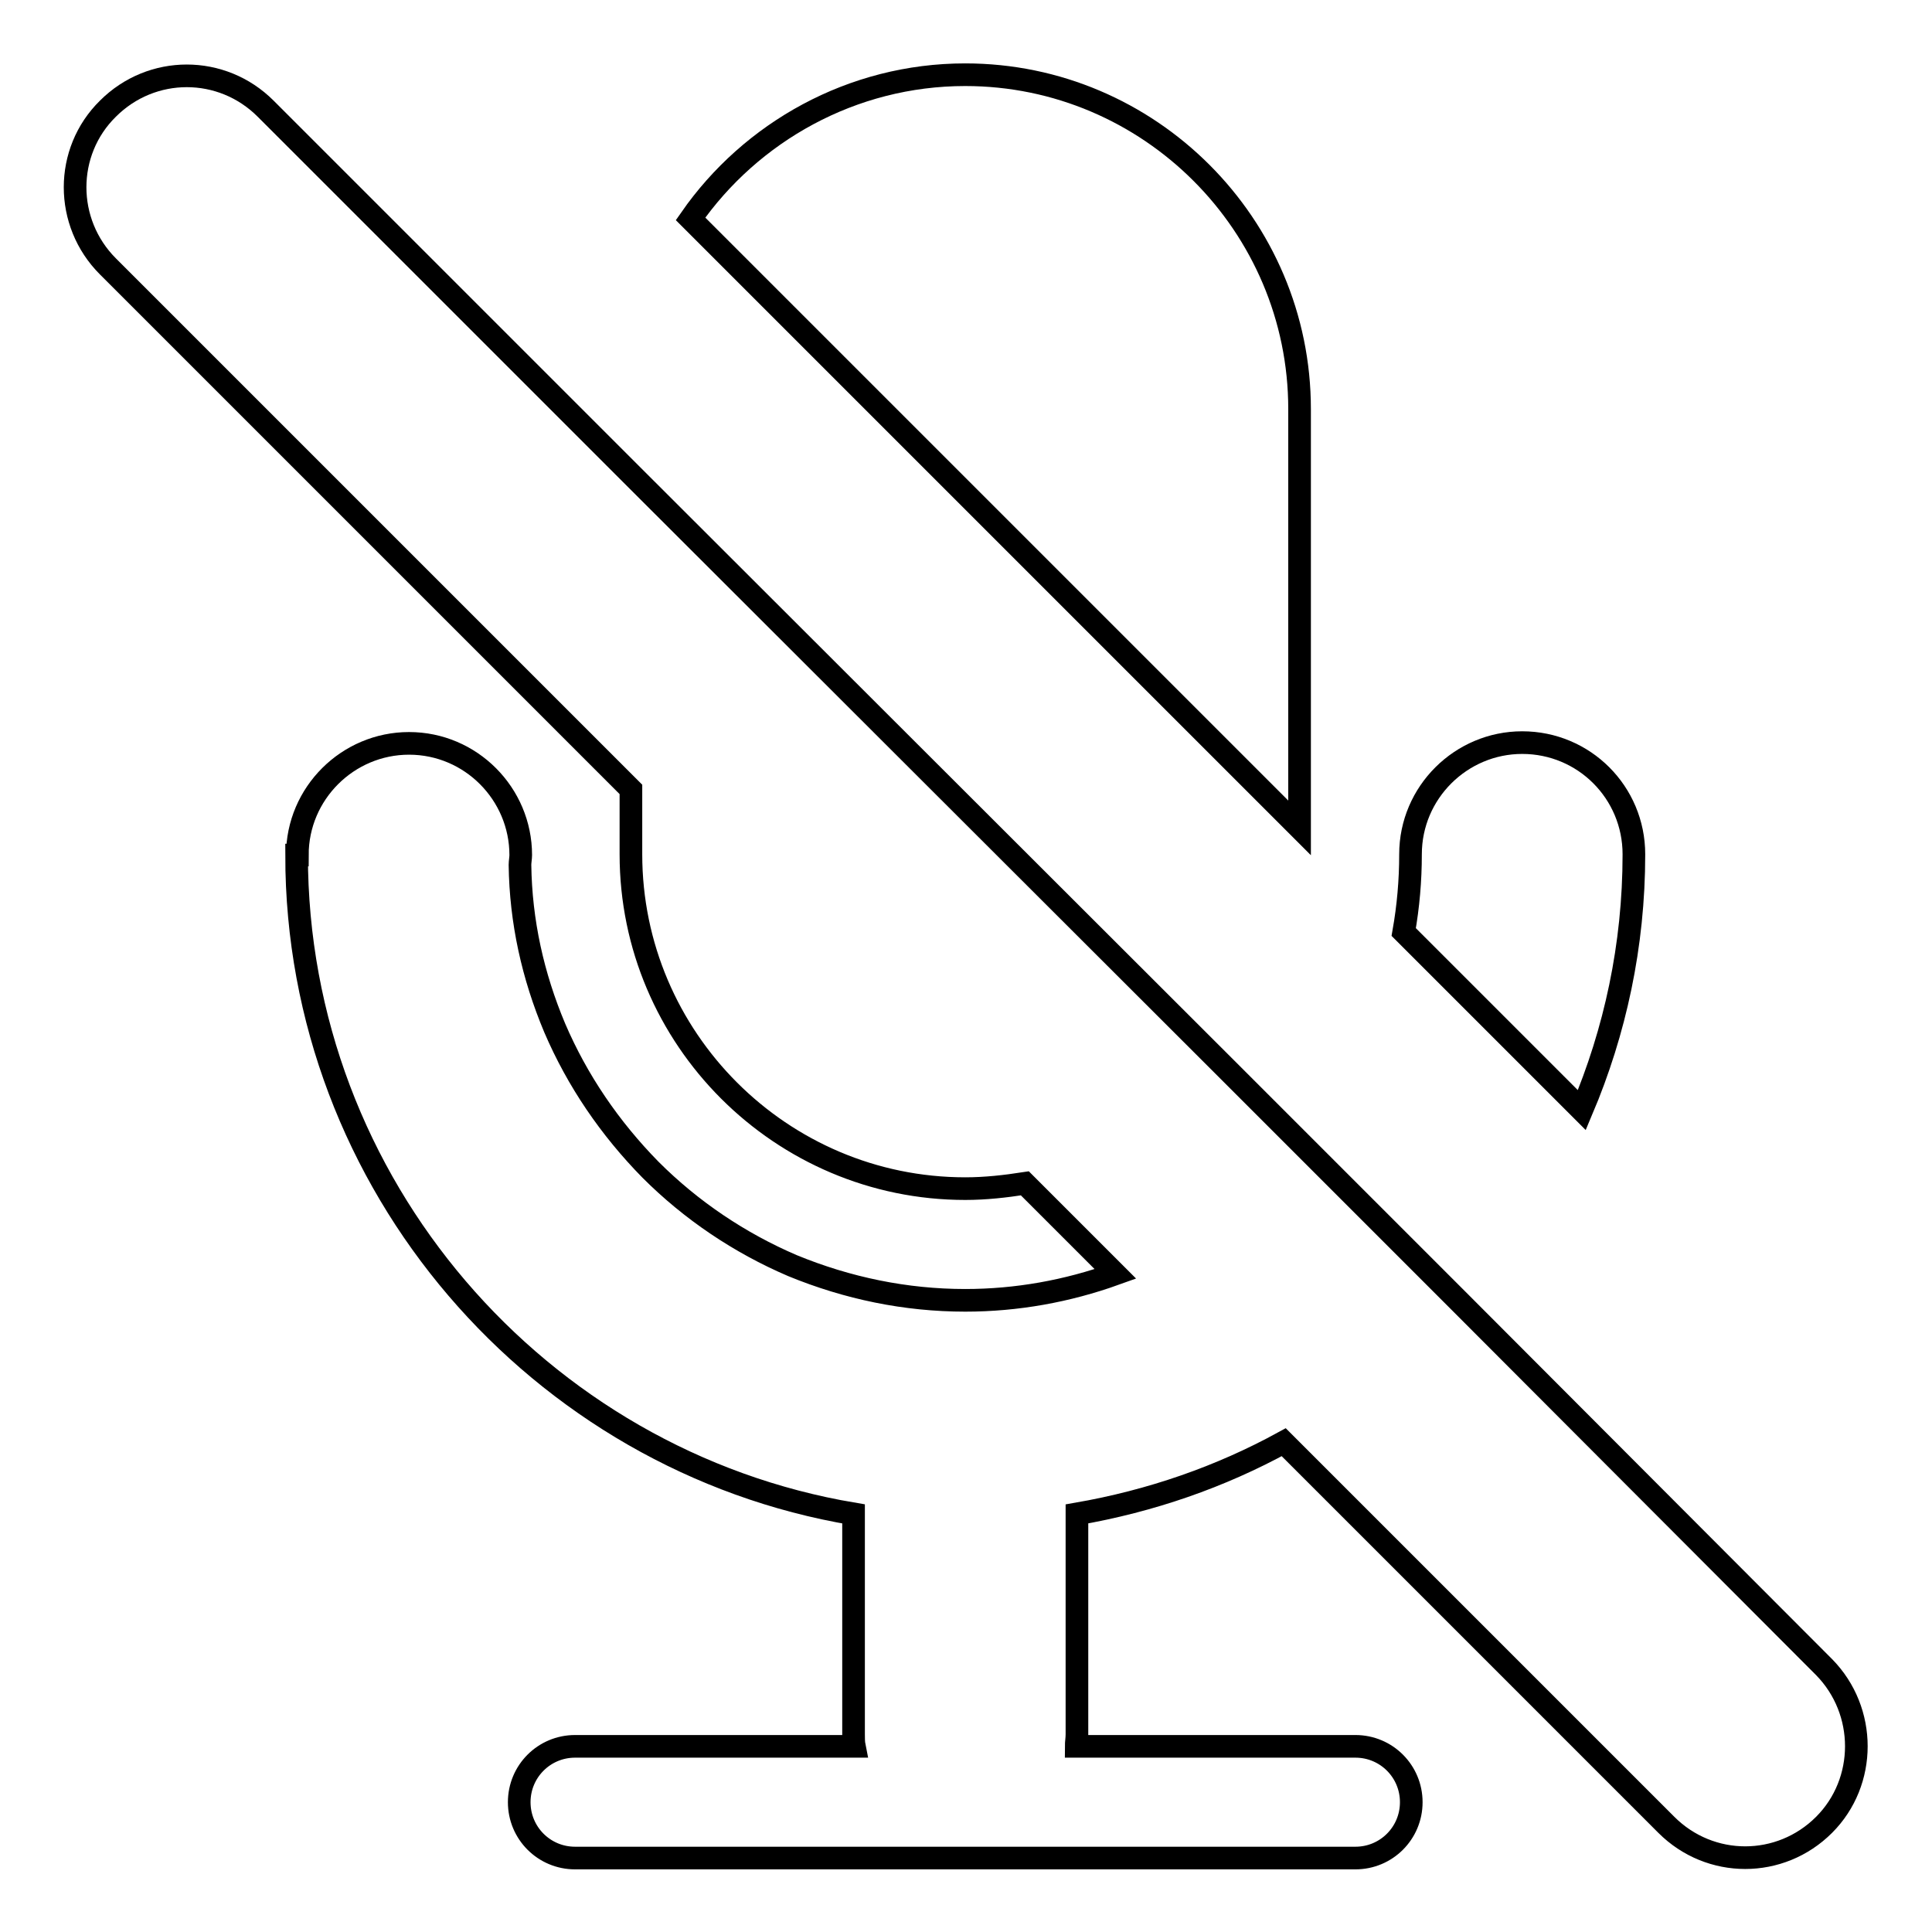
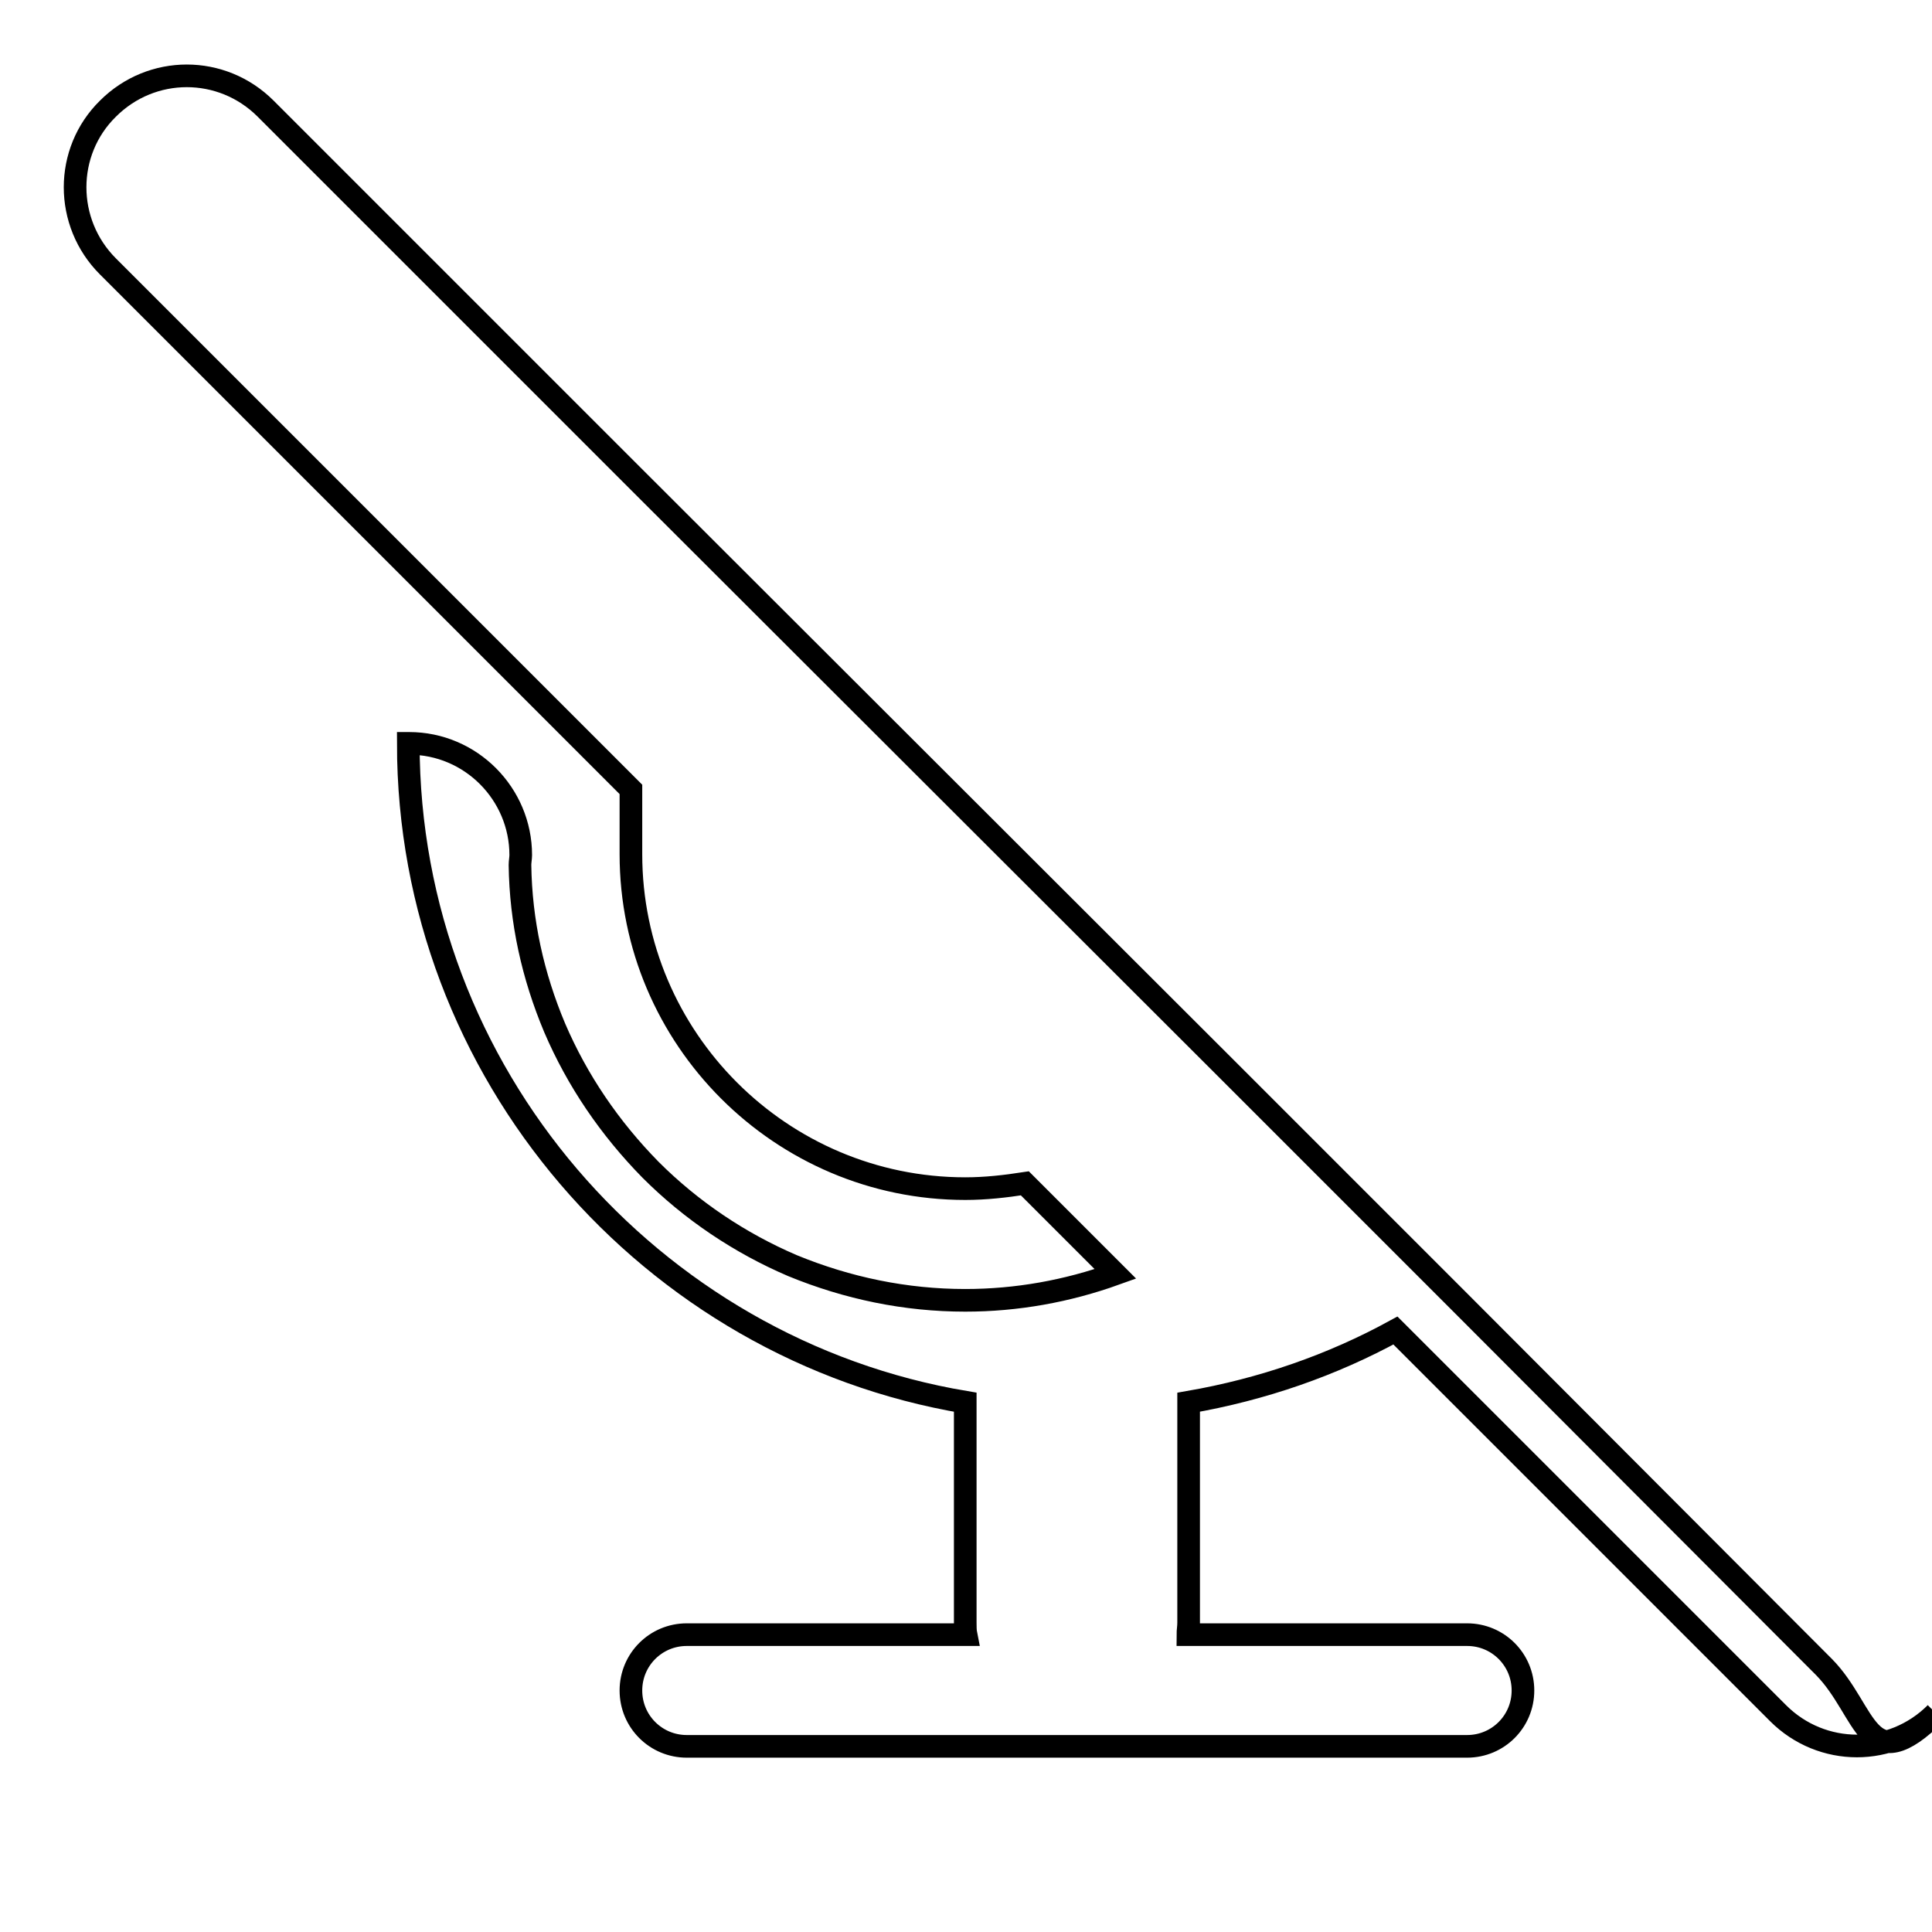
<svg xmlns="http://www.w3.org/2000/svg" version="1.1" x="0px" y="0px" viewBox="0 0 256 256" enable-background="new 0 0 256 256" xml:space="preserve">
  <g>
    <g>
-       <path stroke-width="3" fill-opacity="0" stroke="#000000" d="M241.7,220.9l-48.2-48.3l0,0l-20.9-20.9l0,0l-10.5-10.5l0,0L83.6,62.8l0,0L35.2,14.4c-5.8-5.8-15.1-5.8-20.9,0l0,0c-5.8,5.7-5.8,15.1,0,20.9l69.3,69.3v8.6c0,24.4,19.9,44.3,44.3,44.3l0,0c2.7,0,5.3-0.3,7.9-0.7l12,12c-6.4,2.3-13.1,3.5-19.9,3.5c-7.9,0-15.6-1.6-22.9-4.6c-7-3-13.4-7.3-18.8-12.7c-5.4-5.5-9.7-11.8-12.7-18.8c-2.9-6.9-4.5-14.1-4.6-21.6c0-0.4,0.1-0.9,0.1-1.3c0-8.1-6.6-14.8-14.8-14.8c-8.1,0-14.8,6.6-14.8,14.8h-0.1v0c0,43.7,32.1,80.3,73.8,87.3v29.2c0,0.5,0,1.1,0.1,1.6h-37c-4.1,0-7.4,3.3-7.4,7.4l0,0c0,4.1,3.3,7.4,7.4,7.4h103.4c4.1,0,7.4-3.3,7.4-7.4l0,0c0-4.1-3.3-7.4-7.4-7.4h-37c0-0.5,0.1-1,0.1-1.6v-29.2c9.8-1.7,19-4.9,27.4-9.5l50.7,50.7c5.8,5.8,15.1,5.8,20.9,0l0,0C247.4,236.1,247.4,226.7,241.7,220.9z" />
-       <path stroke-width="3" fill-opacity="0" stroke="#000000" d="M216.5,113.2L216.5,113.2c0-8.2-6.6-14.8-14.8-14.8c-8.1,0-14.8,6.6-14.8,14.8v0c0,3.5-0.3,6.9-0.9,10.3l23.6,23.6C214,136.7,216.5,125.3,216.5,113.2z" />
-       <path stroke-width="3" fill-opacity="0" stroke="#000000" d="M172.2,54.2c0-24.4-19.9-44.3-44.3-44.3l0,0c-15,0-28.4,7.6-36.4,19.1l80.7,80.7L172.2,54.2L172.2,54.2z" />
+       <path stroke-width="3" fill-opacity="0" stroke="#000000" d="M241.7,220.9l-48.2-48.3l0,0l-20.9-20.9l0,0l-10.5-10.5l0,0L83.6,62.8l0,0L35.2,14.4c-5.8-5.8-15.1-5.8-20.9,0l0,0c-5.8,5.7-5.8,15.1,0,20.9l69.3,69.3v8.6c0,24.4,19.9,44.3,44.3,44.3l0,0c2.7,0,5.3-0.3,7.9-0.7l12,12c-6.4,2.3-13.1,3.5-19.9,3.5c-7.9,0-15.6-1.6-22.9-4.6c-7-3-13.4-7.3-18.8-12.7c-5.4-5.5-9.7-11.8-12.7-18.8c-2.9-6.9-4.5-14.1-4.6-21.6c0-0.4,0.1-0.9,0.1-1.3c0-8.1-6.6-14.8-14.8-14.8h-0.1v0c0,43.7,32.1,80.3,73.8,87.3v29.2c0,0.5,0,1.1,0.1,1.6h-37c-4.1,0-7.4,3.3-7.4,7.4l0,0c0,4.1,3.3,7.4,7.4,7.4h103.4c4.1,0,7.4-3.3,7.4-7.4l0,0c0-4.1-3.3-7.4-7.4-7.4h-37c0-0.5,0.1-1,0.1-1.6v-29.2c9.8-1.7,19-4.9,27.4-9.5l50.7,50.7c5.8,5.8,15.1,5.8,20.9,0l0,0C247.4,236.1,247.4,226.7,241.7,220.9z" />
    </g>
  </g>
</svg>